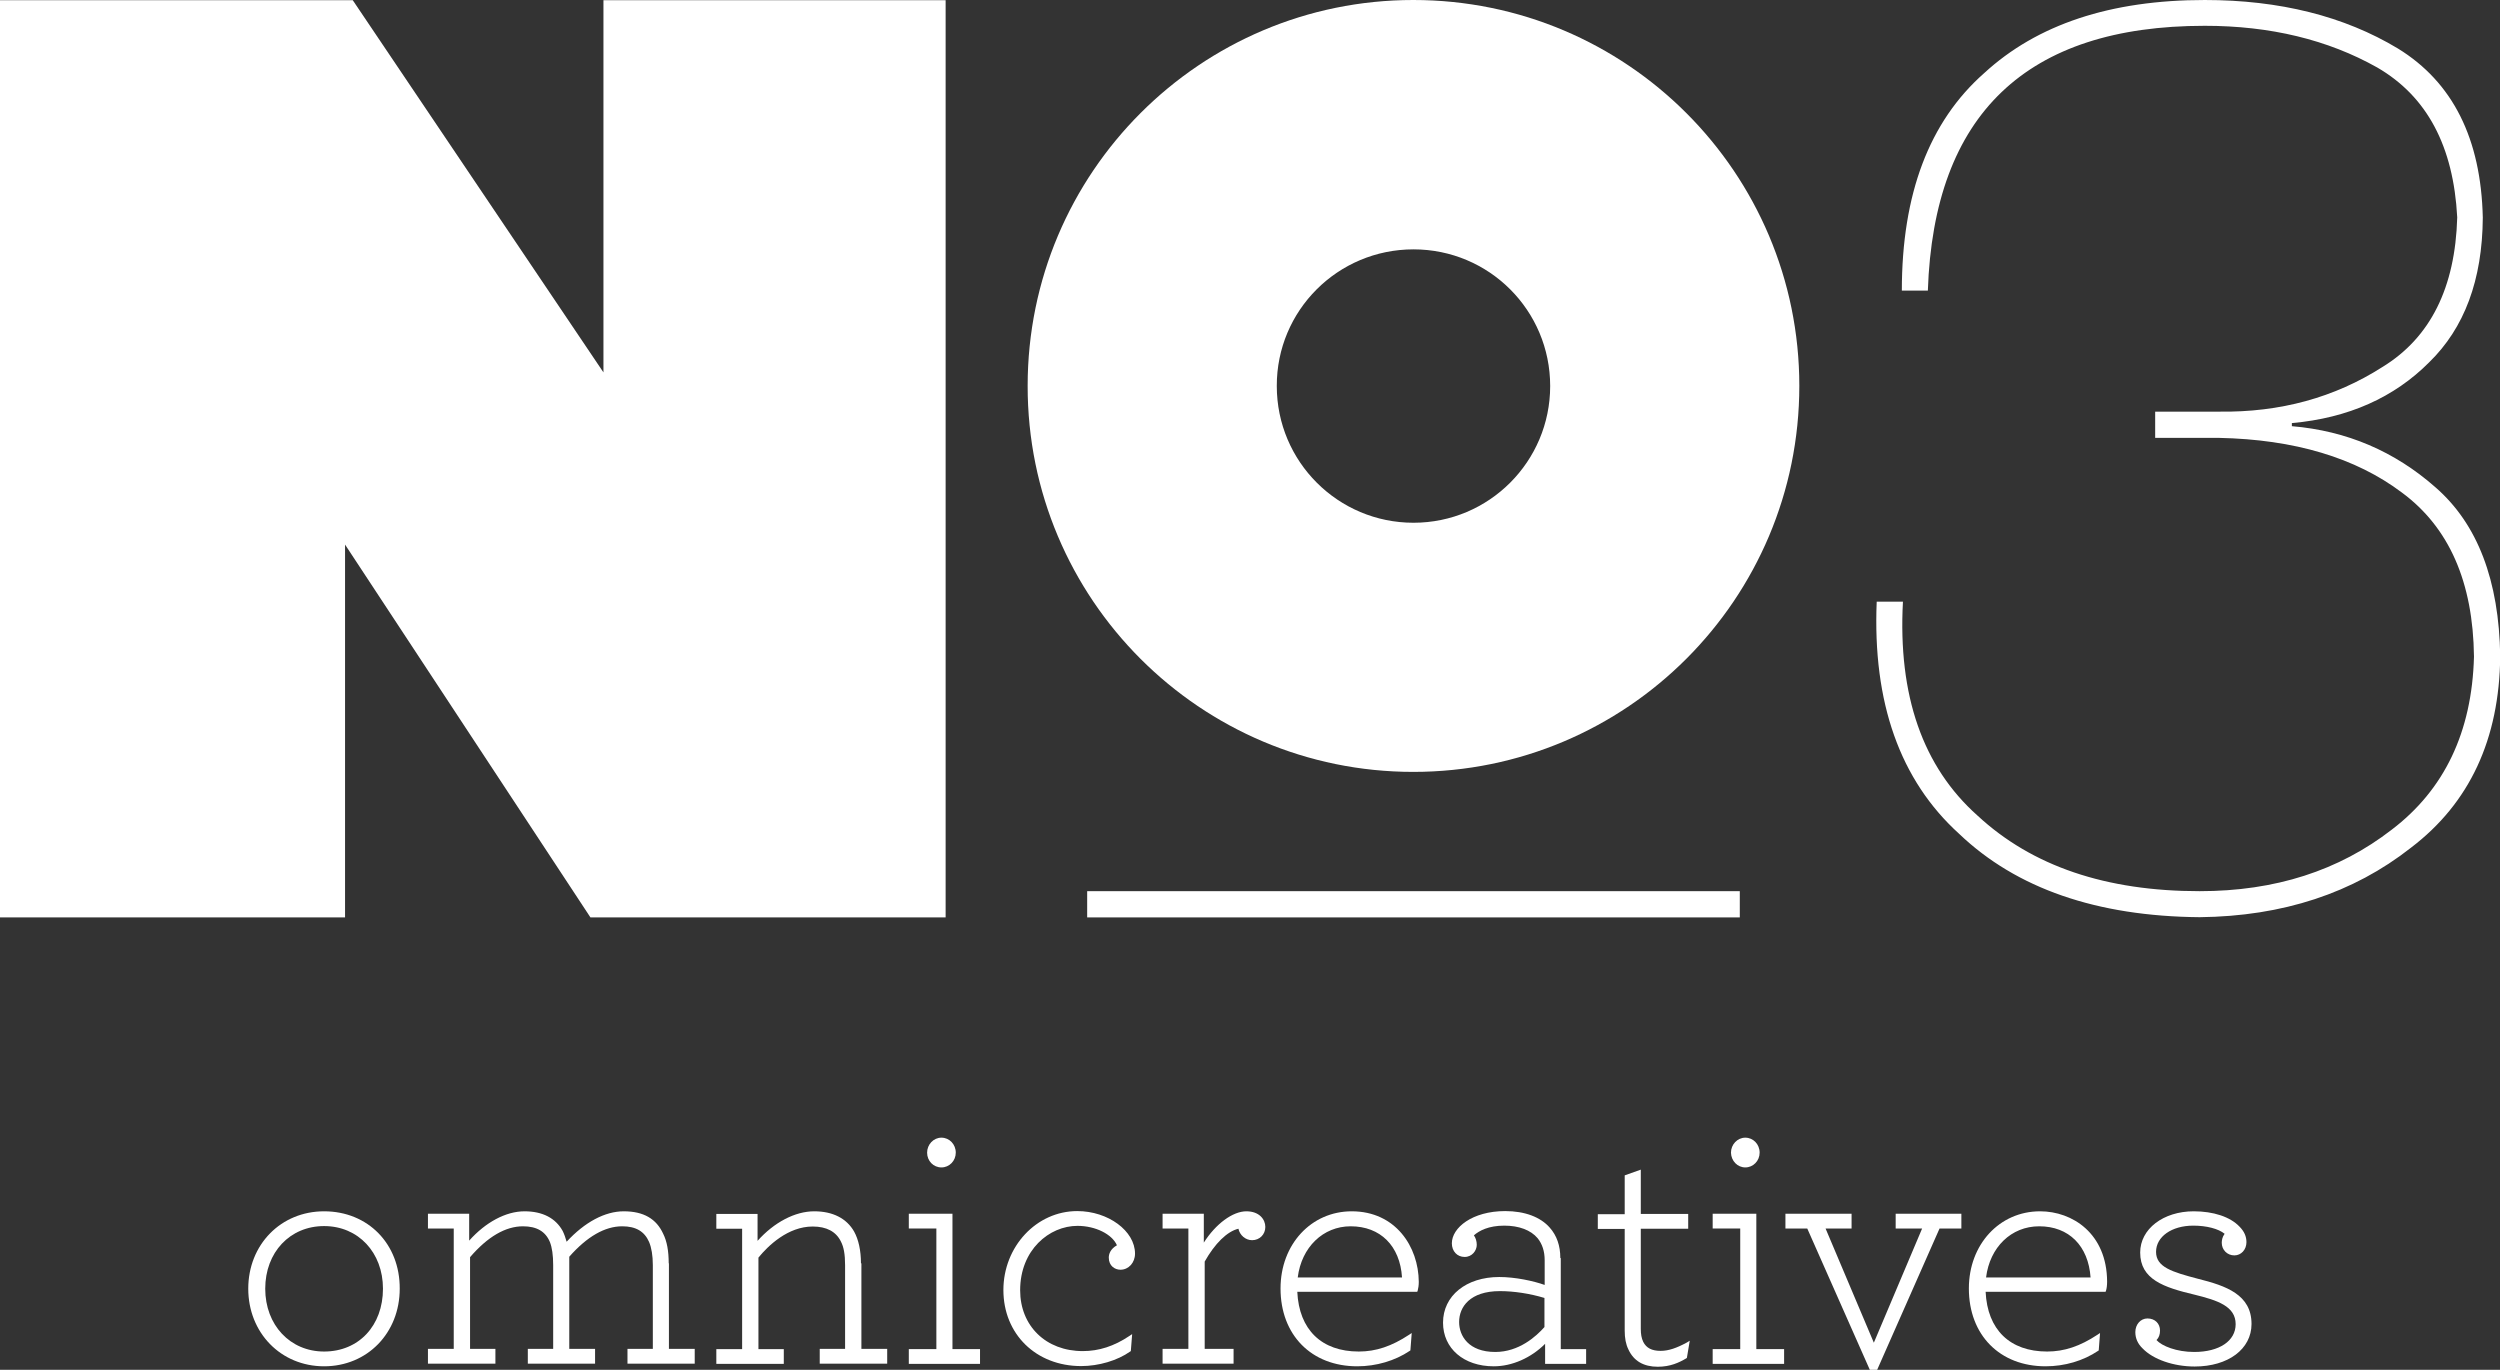
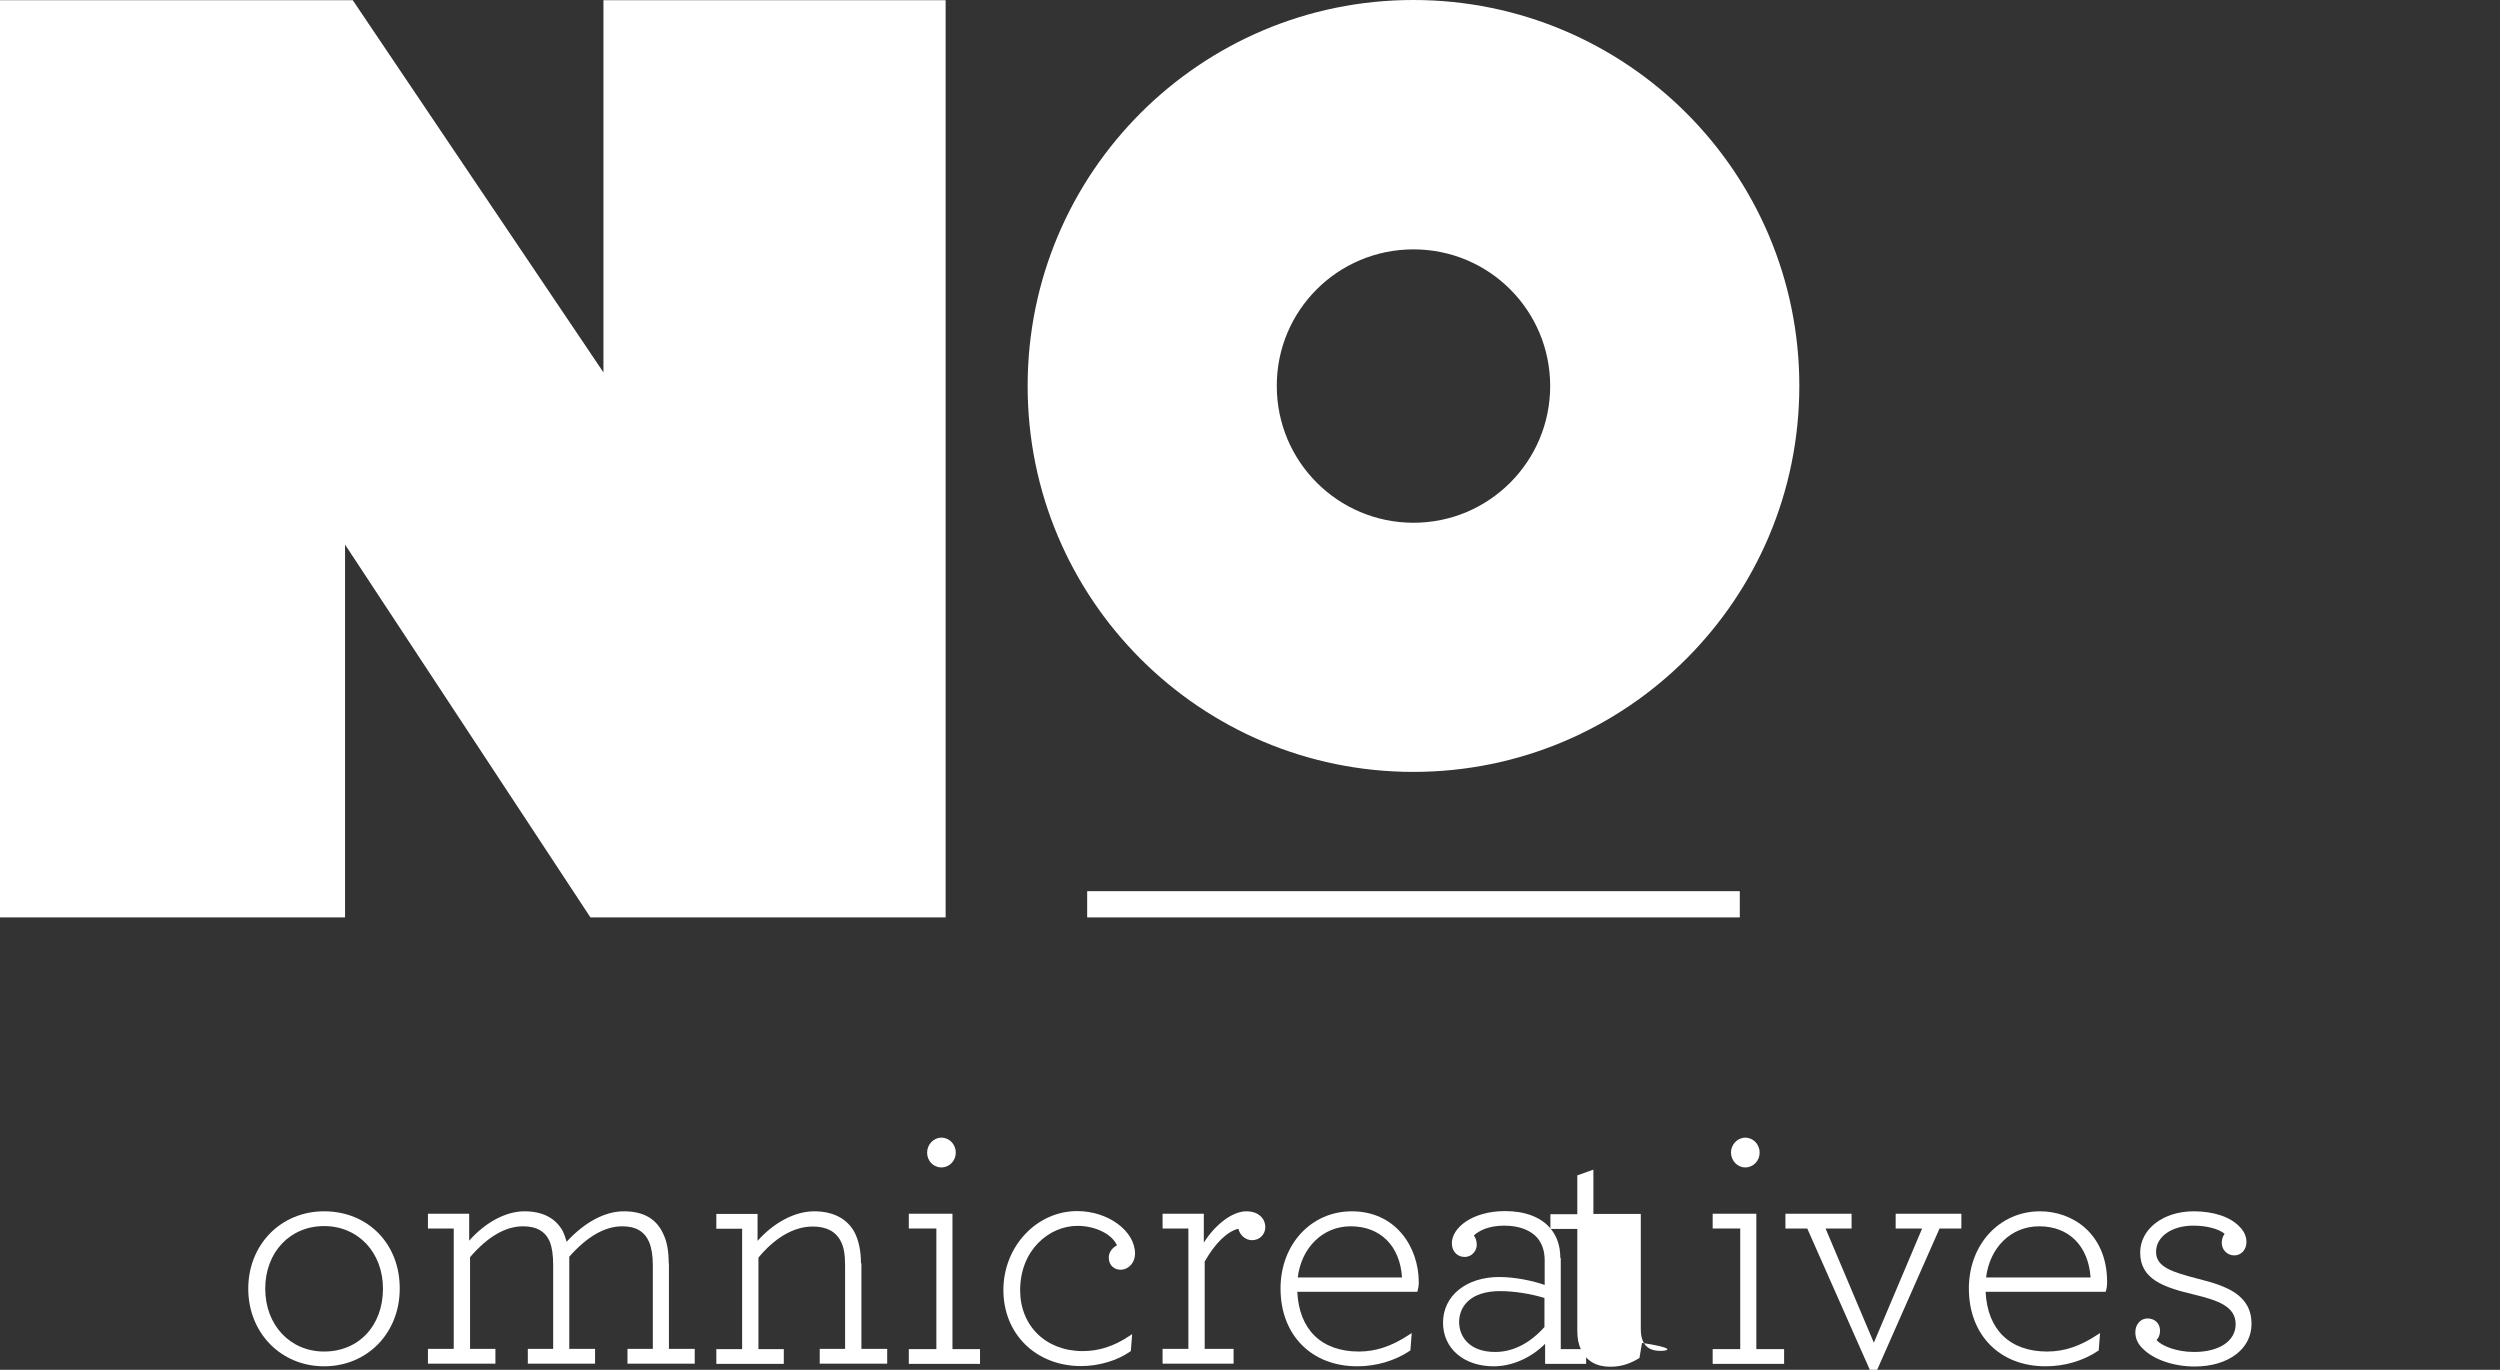
<svg xmlns="http://www.w3.org/2000/svg" version="1.1" id="Laag_1" x="0px" y="0px" width="113.39px" height="62.13px" viewBox="0 0 113.39 62.13" style="enable-background:new 0 0 113.39 62.13;" xml:space="preserve">
  <rect x="0" y="0" width="113.39" height="62.13" fill="#333333" stroke="none" />
  <style type="text/css">
	.st0{fill:#FFFFFF;}
</style>
  <g>
-     <path id="XMLID_87_" class="st0" d="M110.46,22.1c-1.85-1.63-4.02-2.56-6.51-2.77v-0.14c2.56-0.23,4.64-1.16,6.23-2.76   c1.59-1.55,2.41-3.72,2.43-6.56c-0.08-3.58-1.36-6.14-3.85-7.67c-2.44-1.47-5.37-2.2-8.76-2.2c-4.28,0-7.61,1.11-10.01,3.32   c-2.49,2.2-3.73,5.48-3.73,9.86h1.18c0.27-8,4.47-12.01,12.56-12.01c2.97,0,5.58,0.63,7.82,1.89c2.26,1.31,3.46,3.57,3.63,6.8   c-0.09,3.19-1.22,5.46-3.4,6.79c-2.16,1.38-4.63,2.06-7.41,2.02h-2.89v1.19h2.89c3.43,0.07,6.2,0.9,8.3,2.48   c2.14,1.58,3.23,4.06,3.27,7.44c-0.09,3.43-1.35,6.04-3.73,7.85c-2.4,1.86-5.29,2.79-8.71,2.79c-4.25,0-7.6-1.13-10.08-3.43   c-2.48-2.21-3.61-5.44-3.38-9.7h-1.19c-0.19,4.57,1.05,8.09,3.74,10.53c2.6,2.48,6.24,3.74,10.91,3.78   c3.76-0.04,6.96-1.09,9.58-3.15c2.67-2.03,4.01-4.93,4.05-8.68C113.35,26.32,112.37,23.76,110.46,22.1z" />
    <rect id="XMLID_88_" x="49.31" y="40.42" class="st0" width="29.6" height="1.19" />
    <polygon id="XMLID_89_" class="st0" points="14.44,41.61 15.65,41.61 15.65,24.7 26.78,41.61 42.89,41.61 42.89,0.01 41.78,0.01    28.48,0.01 27.37,0.01 27.37,16.89 16,0.01 0,0.01 0,41.61 1.21,41.61  " />
    <path id="XMLID_92_" class="st0" d="M64.1,35.01c9.68,0,17.51-7.84,17.51-17.51c0-9.66-7.83-17.5-17.51-17.5   c-9.65,0-17.49,7.83-17.49,17.5C46.6,27.17,54.44,35.01,64.1,35.01z M64.11,11.31c3.43,0,6.2,2.77,6.2,6.2c0,3.42-2.77,6.2-6.2,6.2   c-3.42,0-6.2-2.77-6.2-6.2C57.9,14.08,60.68,11.31,64.11,11.31z" />
    <g>
      <path class="st0" d="M14.7,54.94c-1.96,0-3.44,1.51-3.44,3.51c0,2,1.48,3.52,3.44,3.52c1.96,0,3.43-1.51,3.43-3.52    C18.14,56.42,16.69,54.94,14.7,54.94z M17.37,58.45c0,1.68-1.1,2.85-2.67,2.85c-1.54,0-2.67-1.2-2.67-2.85    c0-1.65,1.12-2.84,2.67-2.84C16.25,55.61,17.37,56.81,17.37,58.45z" />
      <path class="st0" d="M30.33,57.3c0-0.56-0.08-1-0.25-1.34c-0.31-0.68-0.89-1.02-1.79-1.02c-0.85,0-1.77,0.49-2.59,1.38    c-0.05-0.18-0.11-0.35-0.18-0.49c-0.32-0.58-0.91-0.89-1.73-0.89c-0.85,0-1.77,0.5-2.51,1.33v-1.22h-1.87v0.67h1.17v5.46h-1.17    v0.67h3.06v-0.67h-1.15v-4.16c0.8-0.93,1.61-1.4,2.4-1.4c0.62,0,1.02,0.23,1.22,0.71c0.1,0.25,0.15,0.6,0.15,1.05v3.8h-1.15v0.67    h3.05v-0.67h-1.17v-4.18c0.81-0.92,1.62-1.38,2.4-1.38c0.62,0,1.01,0.23,1.22,0.71c0.11,0.26,0.17,0.62,0.17,1.05v3.8h-1.15v0.67    h3.05v-0.67h-1.17V57.3z" />
      <path class="st0" d="M39.05,57.3c0-0.58-0.11-1.08-0.31-1.44c-0.34-0.6-0.97-0.92-1.81-0.92c-0.87,0-1.82,0.5-2.57,1.34v-1.22    h-1.87v0.67h1.17v5.46h-1.17v0.67h3.06v-0.67h-1.15v-4.15c0.44-0.54,1.34-1.41,2.46-1.41c0.63,0,1.06,0.23,1.28,0.68    c0.13,0.25,0.19,0.58,0.19,1.07v3.8h-1.15v0.67h3.06v-0.67h-1.17V57.3z" />
      <polygon class="st0" points="43.2,55.05 41.22,55.05 41.22,55.72 42.47,55.72 42.47,61.19 41.22,61.19 41.22,61.86 44.45,61.86     44.45,61.19 43.2,61.19   " />
      <path class="st0" d="M42.7,52.95c0.36,0,0.65-0.3,0.65-0.67c0-0.38-0.29-0.68-0.65-0.68s-0.65,0.31-0.65,0.68    C42.05,52.66,42.34,52.95,42.7,52.95z" />
      <path class="st0" d="M50.29,57.04c0,0.38,0.28,0.55,0.53,0.55c0.37,0,0.66-0.32,0.66-0.73c0-1.03-1.22-1.93-2.62-1.93    c-1.85,0-3.35,1.61-3.35,3.58c0,2,1.48,3.45,3.53,3.45c0.79,0,1.64-0.25,2.22-0.66l0.03-0.02l0.06-0.77l-0.12,0.08    c-0.7,0.47-1.39,0.69-2.12,0.69c-1.67,0-2.84-1.14-2.84-2.76c0-1.83,1.32-2.92,2.6-2.92c0.82,0,1.57,0.38,1.79,0.88    C50.36,56.65,50.29,56.88,50.29,57.04z" />
      <path class="st0" d="M56.53,54.94c-0.62,0-1.39,0.57-1.93,1.42v-1.31h-1.87v0.67h1.17v5.46h-1.17v0.67h3.22v-0.67h-1.31v-3.96    c0.46-0.82,1.02-1.37,1.53-1.49c0.06,0.29,0.32,0.52,0.62,0.52c0.34,0,0.6-0.26,0.6-0.6C57.39,55.31,57.12,54.94,56.53,54.94z" />
      <path class="st0" d="M61.31,54.94c-1.84,0-3.23,1.5-3.23,3.5c0,2.11,1.4,3.53,3.48,3.53c0.86,0,1.71-0.25,2.38-0.7l0.03-0.02    l0.06-0.79l-0.12,0.08c-0.79,0.52-1.5,0.76-2.28,0.76c-1.69,0-2.71-0.99-2.79-2.71h5.44l0.02-0.05c0.03-0.11,0.05-0.24,0.05-0.4    C64.34,56.55,63.3,54.94,61.31,54.94z M58.86,57.94c0.17-1.37,1.15-2.32,2.4-2.32c1.35,0,2.24,0.89,2.33,2.32H58.86z" />
      <path class="st0" d="M70.77,57.06c0-0.56-0.16-1.02-0.48-1.38c-0.42-0.48-1.13-0.75-2.02-0.75c-1.5,0-2.42,0.76-2.42,1.46    c0,0.36,0.24,0.62,0.58,0.62c0.34,0,0.55-0.29,0.55-0.55c0-0.16-0.05-0.32-0.13-0.43c0.24-0.21,0.66-0.44,1.38-0.44    c0.66,0,1.2,0.2,1.51,0.57c0.21,0.26,0.32,0.59,0.32,1v1.12c-0.5-0.18-1.33-0.36-2.06-0.36c-1.5,0-2.55,0.85-2.55,2.07    c0,1.17,0.94,1.98,2.3,1.98c0.83,0,1.69-0.38,2.33-1.02v0.91h1.86v-0.67h-1.15V57.06z M70.05,58.87v1.32    c-0.38,0.43-1.16,1.13-2.23,1.13c-1.21,0-1.64-0.73-1.64-1.36c0-0.68,0.49-1.4,1.85-1.4C68.66,58.56,69.39,58.67,70.05,58.87z" />
-       <path class="st0" d="M75.32,61.27c-0.4,0-0.65-0.13-0.79-0.41c-0.08-0.17-0.11-0.35-0.11-0.59v-4.54h2.15v-0.67h-2.15v-2.01    l-0.73,0.26v1.76h-1.22v0.67h1.22v4.61c0,0.34,0.05,0.62,0.17,0.86c0.24,0.52,0.69,0.78,1.33,0.78c0.57,0,0.97-0.19,1.29-0.38    l0.03-0.02l0.13-0.78l-0.13,0.08C76.05,61.14,75.68,61.27,75.32,61.27z" />
+       <path class="st0" d="M75.32,61.27c-0.4,0-0.65-0.13-0.79-0.41c-0.08-0.17-0.11-0.35-0.11-0.59v-4.54v-0.67h-2.15v-2.01    l-0.73,0.26v1.76h-1.22v0.67h1.22v4.61c0,0.34,0.05,0.62,0.17,0.86c0.24,0.52,0.69,0.78,1.33,0.78c0.57,0,0.97-0.19,1.29-0.38    l0.03-0.02l0.13-0.78l-0.13,0.08C76.05,61.14,75.68,61.27,75.32,61.27z" />
      <path class="st0" d="M79.16,52.95c0.36,0,0.65-0.3,0.65-0.67c0-0.38-0.29-0.68-0.65-0.68c-0.36,0-0.65,0.31-0.65,0.68    C78.52,52.66,78.81,52.95,79.16,52.95z" />
      <polygon class="st0" points="79.66,55.05 77.68,55.05 77.68,55.72 78.93,55.72 78.93,61.19 77.68,61.19 77.68,61.86 80.92,61.86     80.92,61.19 79.66,61.19   " />
      <polygon class="st0" points="85.98,55.72 87.18,55.72 84.99,60.9 82.8,55.72 83.98,55.72 83.98,55.05 80.98,55.05 80.98,55.72     81.97,55.72 84.79,62.09 84.81,62.13 84.85,62.13 85.09,62.13 85.14,62.13 87.97,55.72 88.96,55.72 88.96,55.05 85.98,55.05   " />
      <path class="st0" d="M92.53,54.94c-1.84,0-3.23,1.5-3.23,3.5c0,2.11,1.4,3.53,3.48,3.53c0.87,0,1.71-0.25,2.38-0.7l0.03-0.02    l0.06-0.79l-0.12,0.08c-0.79,0.52-1.5,0.76-2.28,0.76c-1.69,0-2.71-0.99-2.79-2.71h5.44l0.02-0.05c0.03-0.1,0.05-0.23,0.05-0.41    C95.56,55.94,93.99,54.94,92.53,54.94z M90.08,57.94c0.17-1.37,1.14-2.32,2.41-2.32c1.35,0,2.23,0.89,2.33,2.32H90.08z" />
      <path class="st0" d="M99.69,58c-1.18-0.31-1.9-0.53-1.9-1.22c0-0.69,0.71-1.19,1.69-1.19c0.6,0,1.14,0.14,1.42,0.37    c-0.11,0.15-0.13,0.3-0.13,0.41c0,0.32,0.25,0.57,0.57,0.57c0.31,0,0.55-0.26,0.55-0.6c0-0.26-0.1-0.49-0.32-0.71    c-0.42-0.44-1.18-0.69-2.07-0.69c-1.38,0-2.43,0.8-2.43,1.87c0,1.22,1.07,1.58,2.46,1.91c1.06,0.26,1.87,0.53,1.87,1.34    c0,0.76-0.74,1.26-1.88,1.26c-0.8,0-1.47-0.27-1.71-0.54c0.11-0.11,0.16-0.25,0.16-0.43c0-0.32-0.23-0.55-0.57-0.55    c-0.31,0-0.55,0.27-0.55,0.62c0,0.28,0.11,0.53,0.33,0.74c0.48,0.5,1.41,0.82,2.36,0.82c1.52,0,2.58-0.79,2.58-1.93    C102.12,58.72,100.97,58.32,99.69,58z" />
    </g>
  </g>
</svg>